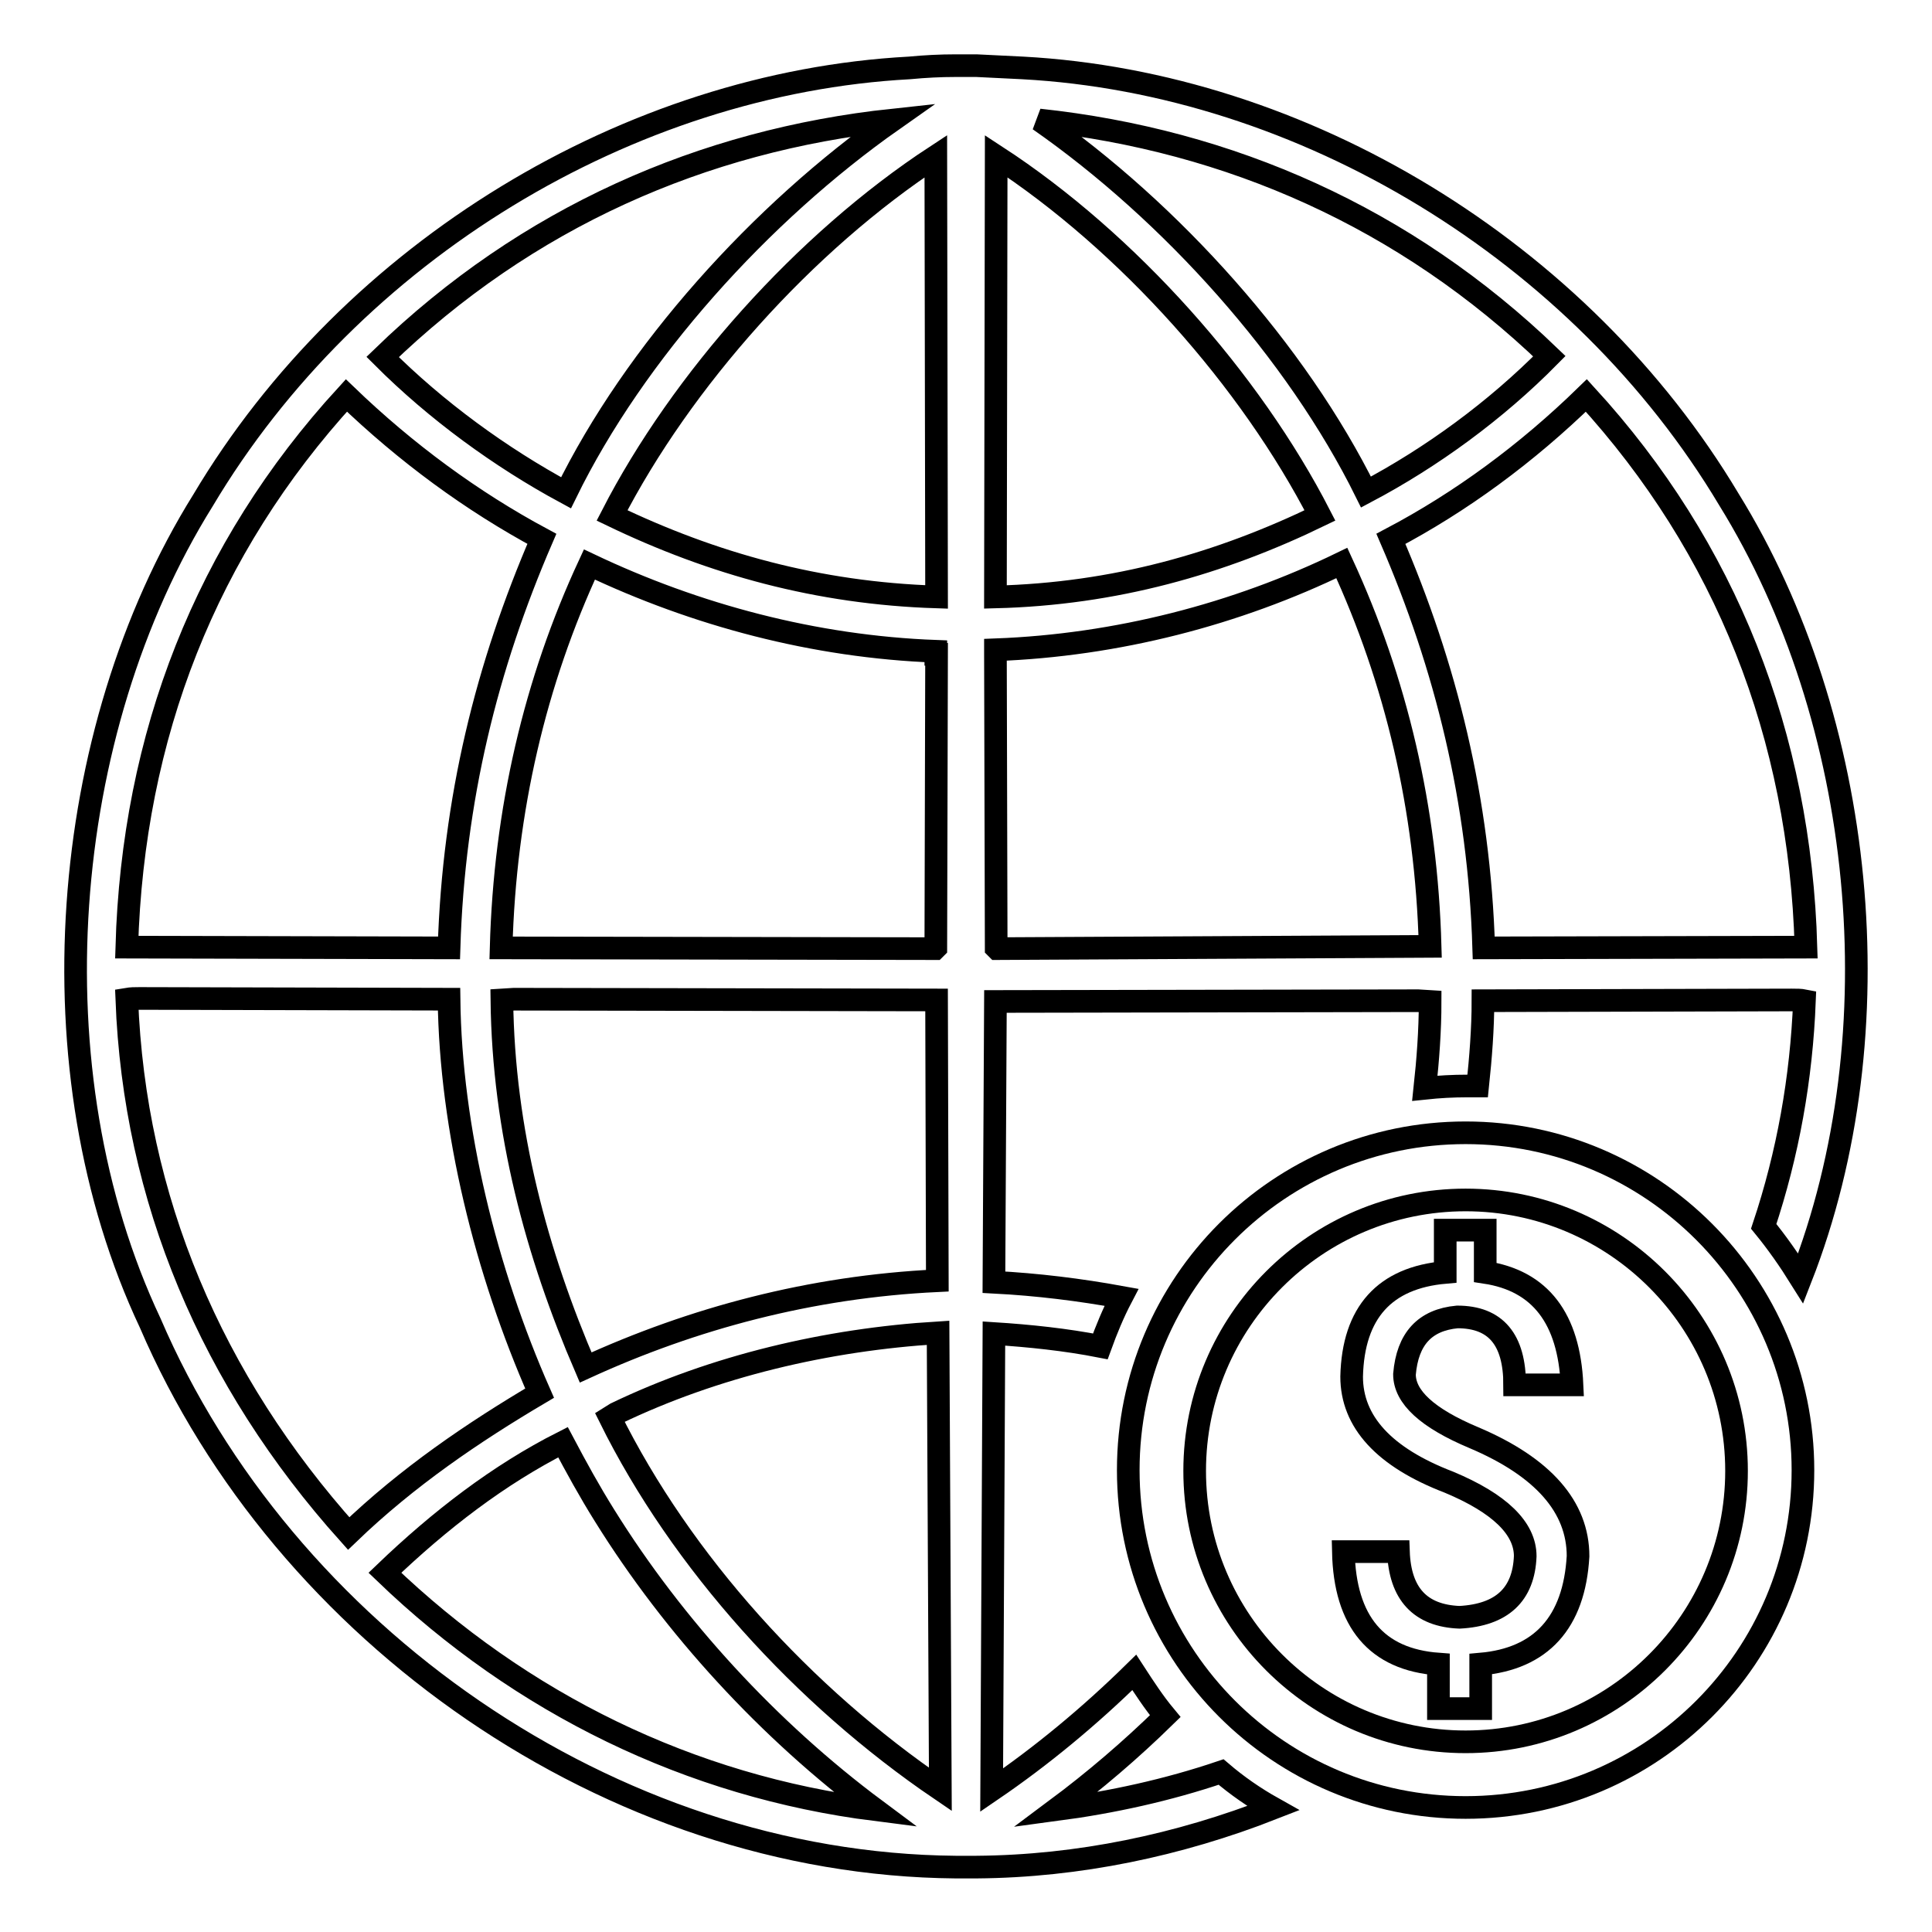
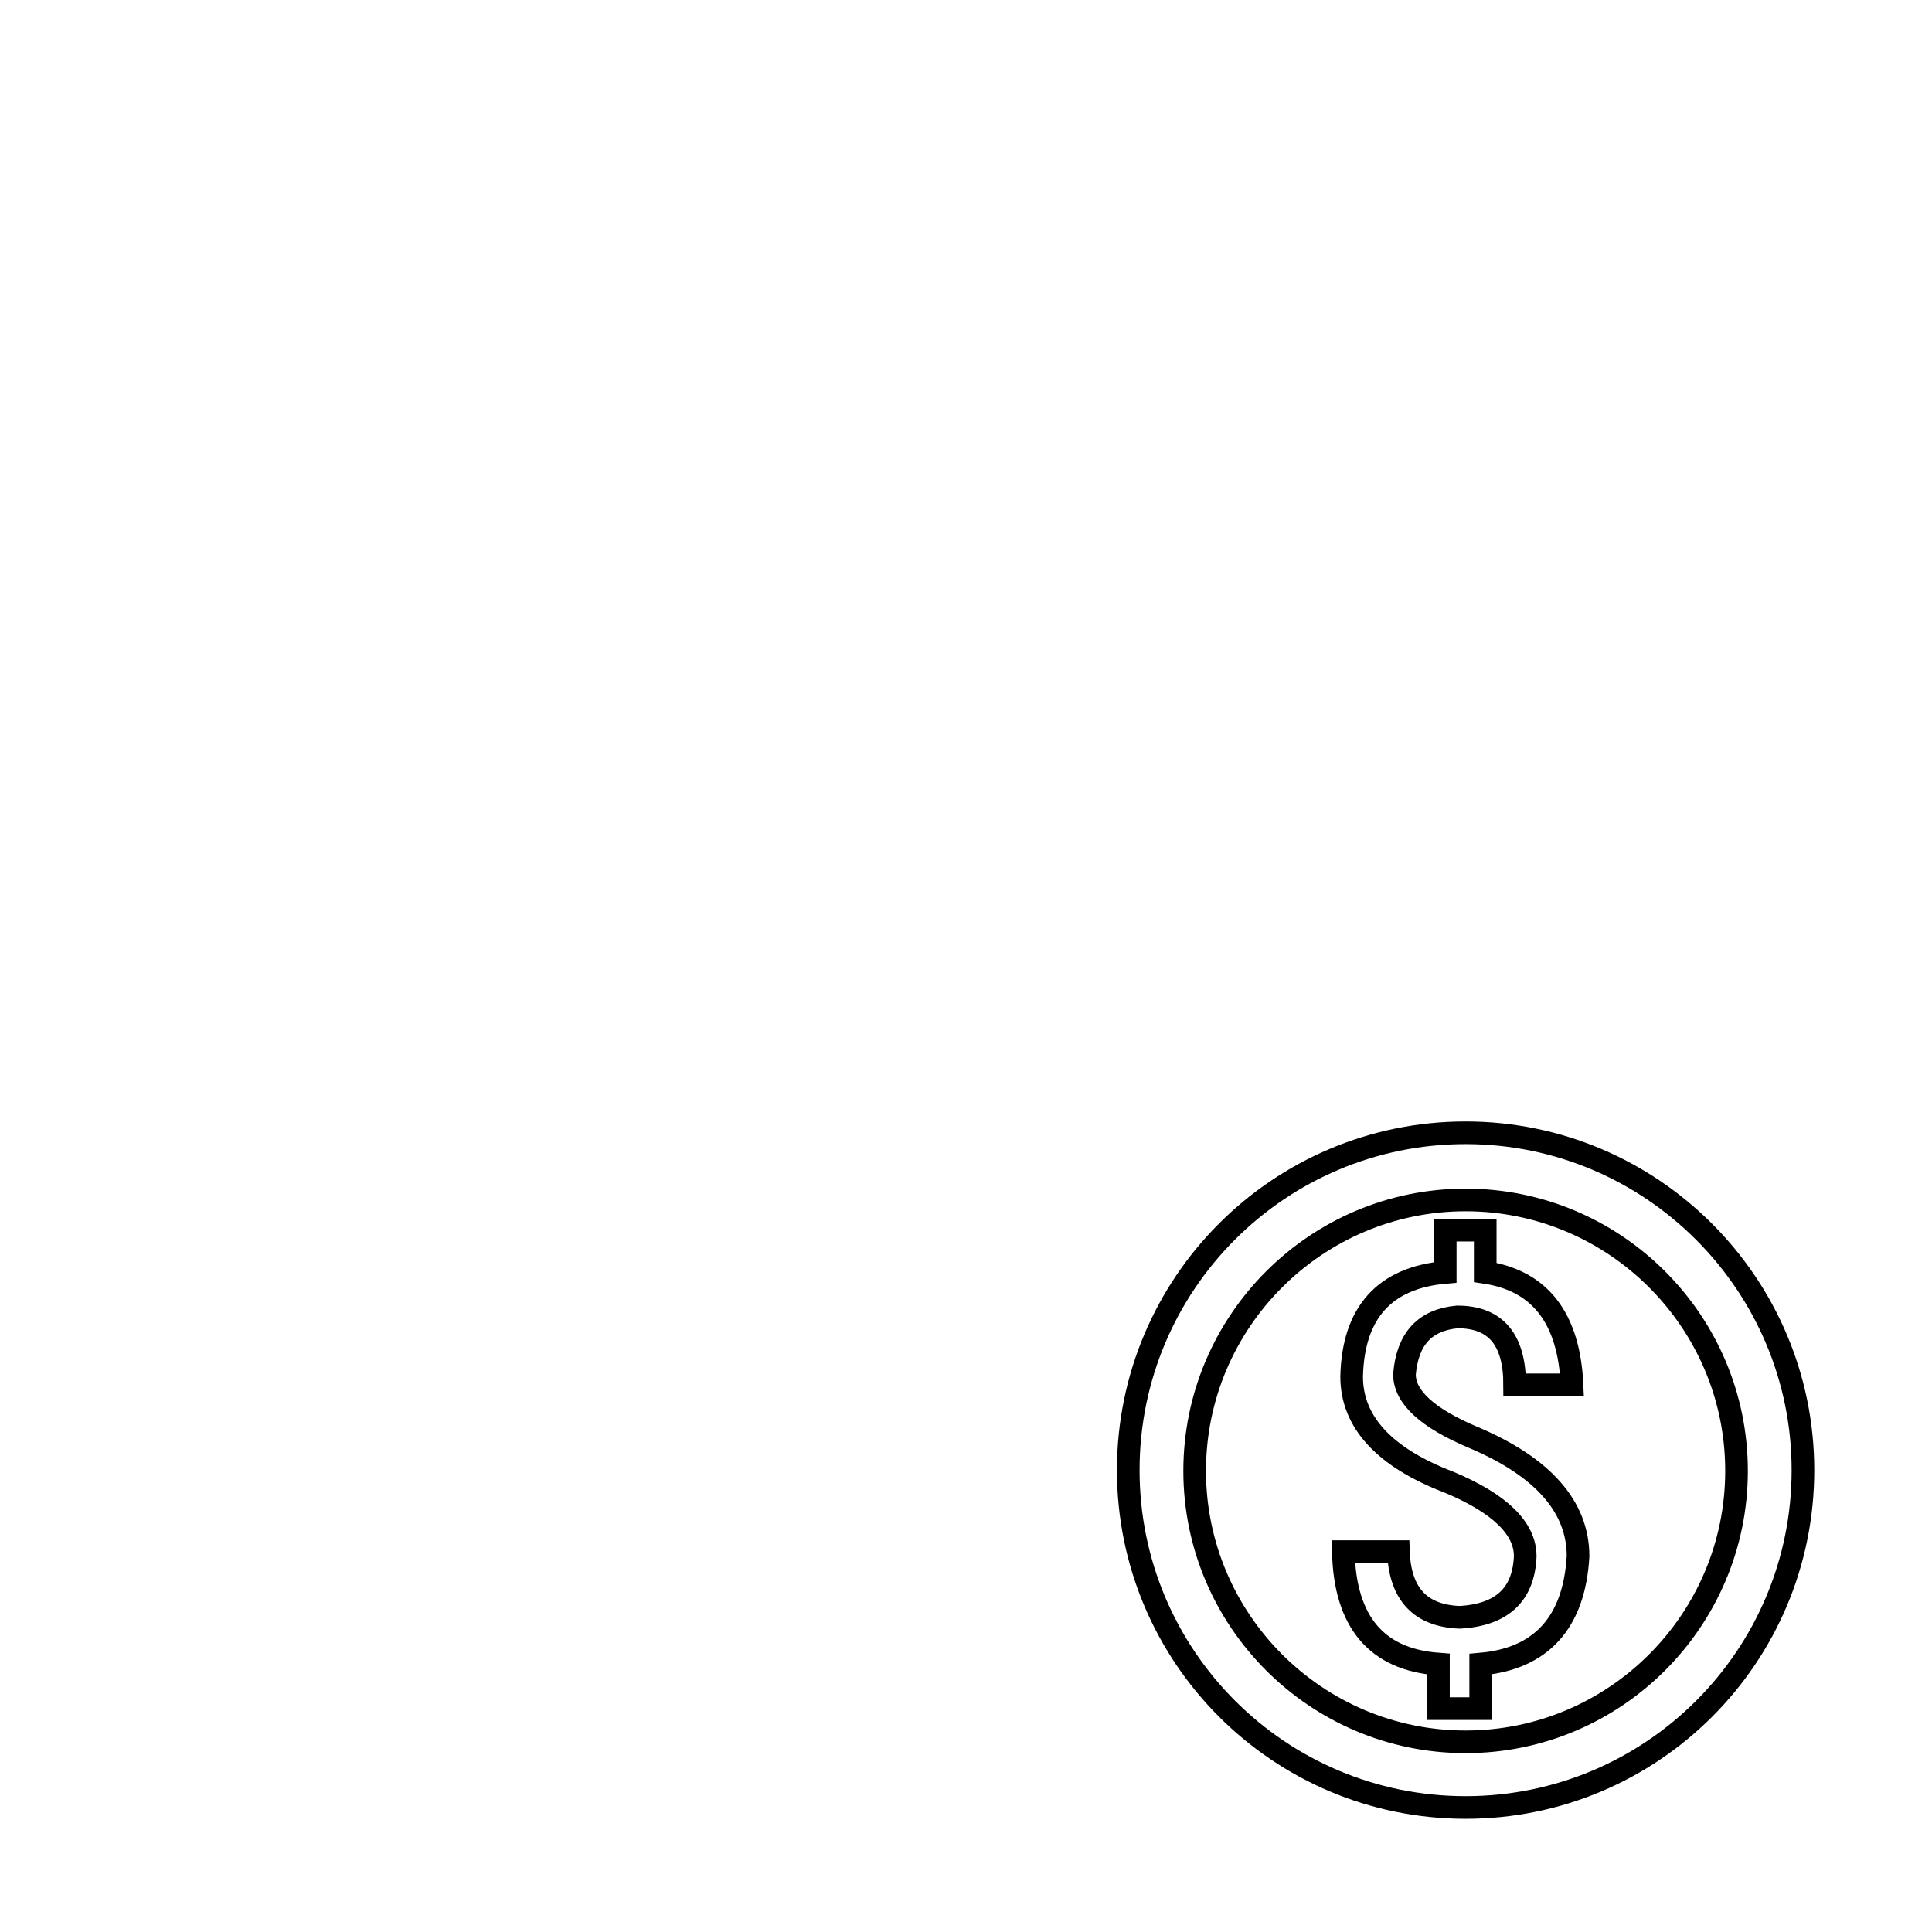
<svg xmlns="http://www.w3.org/2000/svg" version="1.1" x="0px" y="0px" viewBox="0 0 256 256" enable-background="new 0 0 256 256" xml:space="preserve">
  <g>
    <g>
      <path stroke-width="3" fill-opacity="0" stroke="#000000" d="M194.2,150.1c-24.7,0-44.7,20-44.7,44.7c0,24.7,20,44.7,44.7,44.7s44.7-20,44.7-44.7C238.9,170.2,218.9,150.1,194.2,150.1z M194.2,230.8c-19.8,0-35.9-16.1-35.9-35.9c0-19.8,16.1-35.9,35.9-35.9c19.8,0,35.9,16.1,35.9,35.9C230.1,214.7,214,230.8,194.2,230.8z" />
      <path stroke-width="3" fill-opacity="0" stroke="#000000" d="M195.3,190.5c-6.2-2.6-9.2-5.4-9.2-8.4c0.4-4.7,2.7-7.2,7-7.6c5.1,0,7.6,3,7.6,9h7.6c-0.4-8.8-4.2-13.8-11.5-14.9V163h-5.3v5.6c-8,0.7-12.2,5.3-12.4,13.8c0,6,4.3,10.7,12.9,14c6.7,2.8,10.1,6.1,10.1,9.8c-0.2,5.1-3.1,7.8-8.7,8.1c-5.2-0.2-7.9-3.1-8.1-8.7H178c0.2,9.3,4.4,14.3,12.6,14.9v5.9h5.6v-5.9c8-0.7,12.4-5.5,12.9-14.3C209.1,199.7,204.5,194.4,195.3,190.5z" />
-       <path stroke-width="3" fill-opacity="0" stroke="#000000" d="M229.1,66.2C209.4,33.2,172.6,11,135.5,9c-2-0.1-4-0.2-6.1-0.3l0,0c-0.5,0-0.9,0-1.4,0s-0.9,0-1.4,0l0,0c-2,0-4,0.1-6.1,0.3c-37.1,2-73.9,24.2-93.6,57.3C7.7,97.1,4.2,142,19.9,175.3c17.7,41.2,61,71.7,106.7,72.1l0,0c0.1,0,0.2,0,0.3,0c0.2,0,0.3,0,0.5,0c0.2,0,0.4,0,0.6,0c0.2,0,0.4,0,0.6,0c0.2,0,0.3,0,0.5,0c0.1,0,0.2,0,0.3,0l0,0c13.5-0.1,26.8-2.9,39.3-7.8c-2.5-1.4-4.8-3-6.9-4.8c-7.1,2.4-14.4,4-21.9,5c5.1-3.8,9.9-7.9,14.5-12.4c-1.5-1.8-2.8-3.8-4.1-5.8c-5.9,5.8-12.3,11.1-18.9,15.6l0.3-60.5c4.7,0.3,9.5,0.8,14.1,1.7c0.8-2.2,1.7-4.4,2.8-6.5c-5.5-1-11.1-1.7-16.9-2l0.2-37.2l56-0.1l1.6,0.1c0,3.9-0.3,7.8-0.7,11.5c1.9-0.2,3.7-0.3,5.6-0.3c0.5,0,0.9,0,1.4,0c0.4-3.8,0.7-7.6,0.7-11.3l40.9-0.1c0.7,0,1.2,0,1.7,0.1c-0.4,10.3-2.2,20.3-5.4,29.9c1.8,2.2,3.4,4.5,4.9,6.9C251.4,136.7,247.1,95.3,229.1,66.2z M124.1,86.7l-0.1,38.9l-0.1,0.1l-57.5-0.1c0.5-18.3,4.5-35.3,11.7-50.8c14.1,6.7,29.8,10.9,45.9,11.5V86.7z M124.2,169.7c-16.8,0.8-32.4,5-46.6,11.5c-6.5-15.1-10.9-31.3-11.1-48.7l1.6-0.1l56,0.1L124.2,169.7z M124,20.7l0.1,58.4c-15.7-0.5-29.7-4.4-43-10.8C90.3,50.4,106.6,32.1,124,20.7z M118.3,15.9C100.8,28.2,84.1,46.7,75,65.3c-8.7-4.7-17.2-10.9-24.3-18C69.8,28.8,93.1,18.6,118.3,15.9z M45.9,52.4c7.9,7.6,16.6,14,25.9,19c-7.3,16.9-11.7,34.5-12.3,54.2l-42.7-0.1C17.6,97.5,27.3,72.7,45.9,52.4z M16.8,132.4c0.6-0.1,1-0.1,1.7-0.1l41,0.1c0.2,17.2,4.9,36.1,12,52.2c-8.8,5.2-17.5,11.1-25.3,18.6C28,182.9,17.8,158.8,16.8,132.4z M51,208.4c7.3-7,15.1-13,23.6-17.3c1.8,3.4,3.5,6.5,5.5,9.7c9.2,14.8,21.8,28.5,35.9,39C91.5,236.7,69.1,225.8,51,208.4z M80.8,187.8l0.8-0.5c13.1-6.3,28-9.8,42.7-10.7l0.3,60.5C106.5,224.8,90.3,207,80.8,187.8z M205.3,47.2c-7.1,7.2-15.6,13.4-24.3,18c-9.2-18.6-25.8-37.1-43.3-49.3C162.9,18.6,186.2,28.8,205.3,47.2z M132,20.7c17.5,11.4,33.7,29.7,42.9,47.6c-13.2,6.4-27.2,10.4-43,10.8L132,20.7z M132.1,125.7l-0.1-0.1l-0.1-38.9v-0.6c16.1-0.6,31.9-4.7,45.9-11.5c7.2,15.6,11.2,32.5,11.7,50.8L132.1,125.7z M196.6,125.6c-0.6-19.6-5-37.3-12.3-54.2c9.3-4.9,18-11.3,25.9-19c18.5,20.2,28.3,45.1,29.1,73.1L196.6,125.6z" />
    </g>
  </g>
</svg>